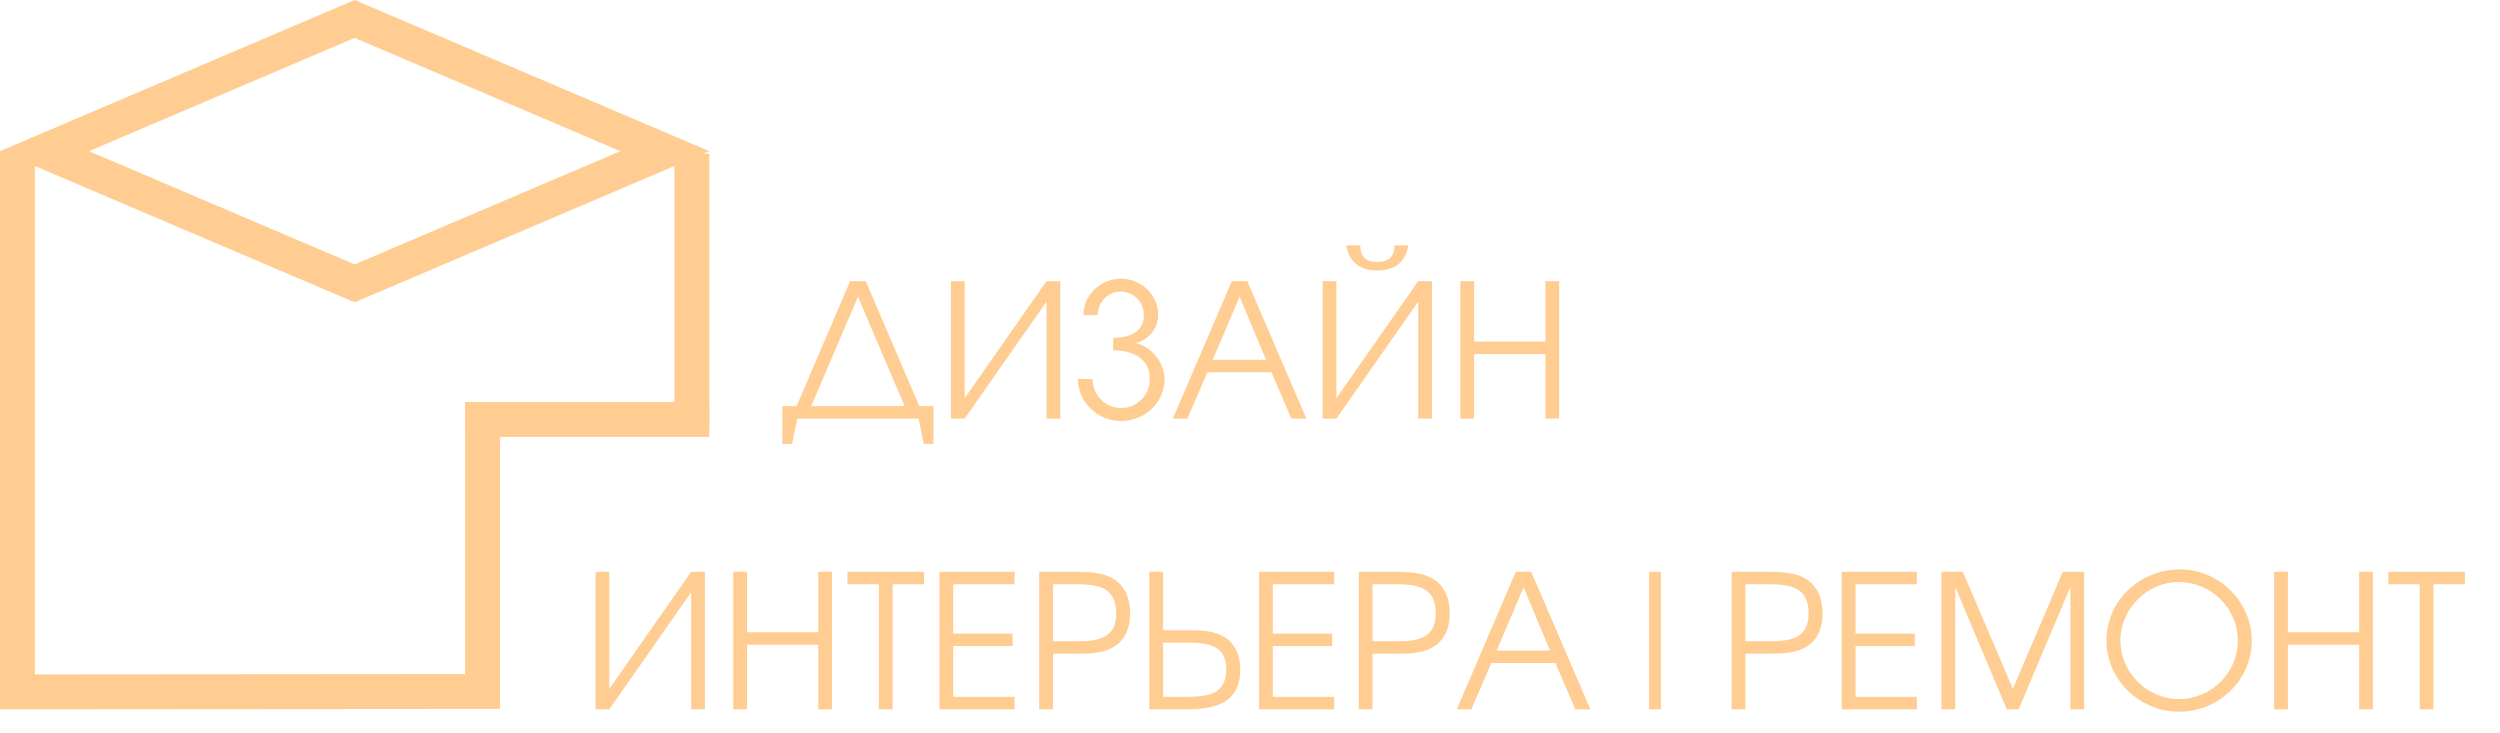
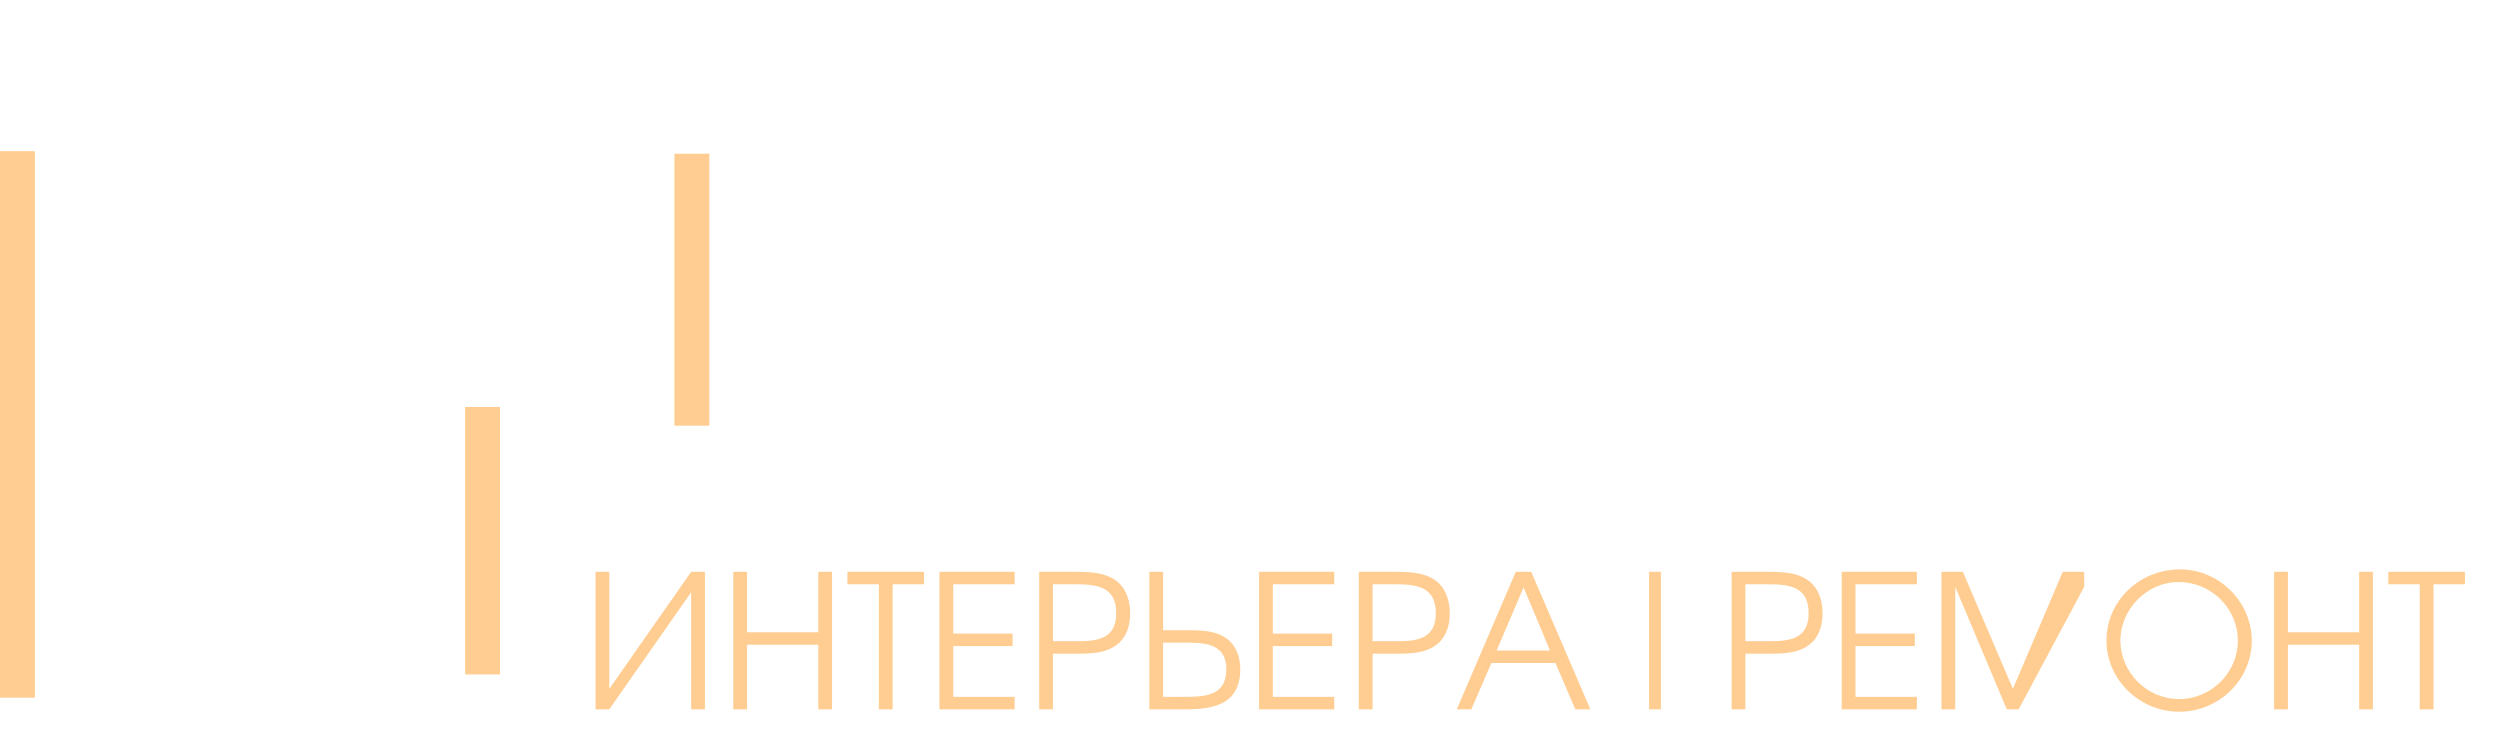
<svg xmlns="http://www.w3.org/2000/svg" width="215" height="63" viewBox="0 0 215 63" fill="none">
-   <path d="M51.216 61V49.176H52.4V59.24L59.44 49.176H60.624V61H59.44V50.936L52.4 61H51.216ZM63.06 61V49.176H64.244V54.376H70.372V49.176H71.556V61H70.372V55.448H64.244V61H63.06ZM75.582 61V50.248H72.878V49.176H79.47V50.248H76.766V61H75.582ZM80.794 61V49.176H87.258V50.248H81.978V54.488H87.082V55.56H81.978V59.928H87.258V61H80.794ZM89.372 61V49.176H92.636C94.156 49.176 95.052 49.352 95.788 49.8C96.684 50.344 97.196 51.416 97.196 52.76C97.196 53.96 96.78 54.92 96.012 55.48C95.276 56.008 94.412 56.216 92.828 56.216H90.556V61H89.372ZM90.556 55.144H92.748C94.492 55.144 95.996 54.856 95.996 52.744C95.996 50.296 94.124 50.248 92.236 50.248H90.556V55.144ZM98.841 61V49.176H100.025V54.2H102.297C103.897 54.2 104.761 54.392 105.481 54.904C106.233 55.448 106.665 56.392 106.665 57.544C106.665 60.456 104.537 61 102.105 61H98.841ZM100.025 59.928H101.705C103.497 59.928 105.465 59.928 105.465 57.56C105.465 55.512 103.881 55.272 102.217 55.272H100.025V59.928ZM108.279 61V49.176H114.743V50.248H109.463V54.488H114.567V55.56H109.463V59.928H114.743V61H108.279ZM116.857 61V49.176H120.121C121.641 49.176 122.537 49.352 123.273 49.8C124.169 50.344 124.681 51.416 124.681 52.76C124.681 53.96 124.265 54.92 123.497 55.48C122.761 56.008 121.897 56.216 120.313 56.216H118.041V61H116.857ZM118.041 55.144H120.233C121.977 55.144 123.481 54.856 123.481 52.744C123.481 50.296 121.609 50.248 119.721 50.248H118.041V55.144ZM125.285 61L130.357 49.176H131.685L136.773 61H135.477L133.765 57.016H128.261L126.533 61H125.285ZM128.709 55.944H133.301L131.029 50.52L128.709 55.944ZM141.817 61V49.176H142.841V61H141.817ZM148.919 61V49.176H152.183C153.703 49.176 154.599 49.352 155.335 49.8C156.231 50.344 156.743 51.416 156.743 52.76C156.743 53.96 156.327 54.92 155.559 55.48C154.823 56.008 153.959 56.216 152.375 56.216H150.103V61H148.919ZM150.103 55.144H152.295C154.039 55.144 155.543 54.856 155.543 52.744C155.543 50.296 153.671 50.248 151.783 50.248H150.103V55.144ZM158.388 61V49.176H164.852V50.248H159.572V54.488H164.676V55.56H159.572V59.928H164.852V61H158.388ZM166.966 61V49.176H168.806L173.11 59.24L177.398 49.176H179.238V61H178.054V50.472L173.606 61H172.582L168.15 50.472V61H166.966ZM181.157 55.096C181.157 51.688 183.973 48.968 187.493 48.968C190.853 48.968 193.653 51.768 193.653 55.096C193.653 58.456 190.837 61.208 187.413 61.208C183.989 61.208 181.157 58.44 181.157 55.096ZM182.357 55.096C182.357 57.848 184.645 60.12 187.413 60.12C190.165 60.12 192.453 57.848 192.453 55.112C192.453 52.312 190.181 50.056 187.349 50.056C184.645 50.056 182.357 52.376 182.357 55.096ZM195.575 61V49.176H196.759V54.376H202.887V49.176H204.071V61H202.887V55.448H196.759V61H195.575ZM208.097 61V50.248H205.393V49.176H211.985V50.248H209.281V61H208.097Z" fill="#FFCD91" />
-   <path d="M67.288 38.176V34.928H68.504L73.112 24.176H74.456L79.064 34.928H80.28V38.176H79.448L79 36H68.568L68.12 38.176H67.288ZM69.768 34.928H77.8L73.784 25.52L69.768 34.928ZM81.778 36V24.176H82.963V34.24L90.002 24.176H91.186V36H90.002V25.936L82.963 36H81.778ZM92.694 32.592H93.958C93.958 33.984 95.062 35.088 96.422 35.088C97.782 35.088 98.886 33.984 98.886 32.592C98.886 31.04 97.718 30.128 95.734 30.128V29.056C97.414 29.056 98.374 28.352 98.374 27.104C98.374 25.984 97.478 25.072 96.39 25.072C95.302 25.072 94.406 25.984 94.406 27.104H93.174C93.174 25.392 94.63 23.968 96.39 23.968C98.15 23.968 99.606 25.36 99.606 27.072C99.606 28.224 98.79 29.248 97.654 29.504C99.014 29.776 100.15 31.184 100.15 32.624C100.15 34.592 98.47 36.208 96.422 36.208C94.39 36.208 92.694 34.576 92.694 32.592ZM100.864 36L105.936 24.176H107.264L112.352 36H111.056L109.344 32.016H103.84L102.112 36H100.864ZM104.288 30.944H108.88L106.608 25.52L104.288 30.944ZM115.779 21.104H116.979C116.979 22.064 117.459 22.528 118.451 22.528C119.443 22.528 119.923 22.064 119.923 21.104H121.123C120.883 22.528 119.971 23.264 118.451 23.264C116.931 23.264 116.019 22.528 115.779 21.104ZM113.747 36V24.176H114.931V34.24L121.971 24.176H123.155V36H121.971V25.936L114.931 36H113.747ZM125.591 36V24.176H126.775V29.376H132.903V24.176H134.087V36H132.903V30.448H126.775V36H125.591Z" fill="#FFCD91" />
+   <path d="M51.216 61V49.176H52.4V59.24L59.44 49.176H60.624V61H59.44V50.936L52.4 61H51.216ZM63.06 61V49.176H64.244V54.376H70.372V49.176H71.556V61H70.372V55.448H64.244V61H63.06ZM75.582 61V50.248H72.878V49.176H79.47V50.248H76.766V61H75.582ZM80.794 61V49.176H87.258V50.248H81.978V54.488H87.082V55.56H81.978V59.928H87.258V61H80.794ZM89.372 61V49.176H92.636C94.156 49.176 95.052 49.352 95.788 49.8C96.684 50.344 97.196 51.416 97.196 52.76C97.196 53.96 96.78 54.92 96.012 55.48C95.276 56.008 94.412 56.216 92.828 56.216H90.556V61H89.372ZM90.556 55.144H92.748C94.492 55.144 95.996 54.856 95.996 52.744C95.996 50.296 94.124 50.248 92.236 50.248H90.556V55.144ZM98.841 61V49.176H100.025V54.2H102.297C103.897 54.2 104.761 54.392 105.481 54.904C106.233 55.448 106.665 56.392 106.665 57.544C106.665 60.456 104.537 61 102.105 61H98.841ZM100.025 59.928H101.705C103.497 59.928 105.465 59.928 105.465 57.56C105.465 55.512 103.881 55.272 102.217 55.272H100.025V59.928ZM108.279 61V49.176H114.743V50.248H109.463V54.488H114.567V55.56H109.463V59.928H114.743V61H108.279ZM116.857 61V49.176H120.121C121.641 49.176 122.537 49.352 123.273 49.8C124.169 50.344 124.681 51.416 124.681 52.76C124.681 53.96 124.265 54.92 123.497 55.48C122.761 56.008 121.897 56.216 120.313 56.216H118.041V61H116.857ZM118.041 55.144H120.233C121.977 55.144 123.481 54.856 123.481 52.744C123.481 50.296 121.609 50.248 119.721 50.248H118.041V55.144ZM125.285 61L130.357 49.176H131.685L136.773 61H135.477L133.765 57.016H128.261L126.533 61H125.285ZM128.709 55.944H133.301L131.029 50.52L128.709 55.944ZM141.817 61V49.176H142.841V61H141.817ZM148.919 61V49.176H152.183C153.703 49.176 154.599 49.352 155.335 49.8C156.231 50.344 156.743 51.416 156.743 52.76C156.743 53.96 156.327 54.92 155.559 55.48C154.823 56.008 153.959 56.216 152.375 56.216H150.103V61H148.919ZM150.103 55.144H152.295C154.039 55.144 155.543 54.856 155.543 52.744C155.543 50.296 153.671 50.248 151.783 50.248H150.103V55.144ZM158.388 61V49.176H164.852V50.248H159.572V54.488H164.676V55.56H159.572V59.928H164.852V61H158.388ZM166.966 61V49.176H168.806L173.11 59.24L177.398 49.176H179.238V61V50.472L173.606 61H172.582L168.15 50.472V61H166.966ZM181.157 55.096C181.157 51.688 183.973 48.968 187.493 48.968C190.853 48.968 193.653 51.768 193.653 55.096C193.653 58.456 190.837 61.208 187.413 61.208C183.989 61.208 181.157 58.44 181.157 55.096ZM182.357 55.096C182.357 57.848 184.645 60.12 187.413 60.12C190.165 60.12 192.453 57.848 192.453 55.112C192.453 52.312 190.181 50.056 187.349 50.056C184.645 50.056 182.357 52.376 182.357 55.096ZM195.575 61V49.176H196.759V54.376H202.887V49.176H204.071V61H202.887V55.448H196.759V61H195.575ZM208.097 61V50.248H205.393V49.176H211.985V50.248H209.281V61H208.097Z" fill="#FFCD91" />
  <line x1="1.5" y1="60" x2="1.5" y2="13" stroke="#FFCD91" stroke-width="3" />
  <line x1="41.5" y1="58" x2="41.5" y2="35" stroke="#FFCD91" stroke-width="3" />
-   <line x1="43.001" y1="59.466" x2="0.001" y2="59.501" stroke="#FFCD91" stroke-width="3" />
-   <path d="M61 36.076H40" stroke="#FFCD91" stroke-width="3" />
  <line x1="59.5" y1="36.61" x2="59.5" y2="13.22" stroke="#FFCD91" stroke-width="3" />
-   <path d="M57.174 13L30.5 24.369L3.825 13L30.5 1.63L57.174 13Z" stroke="#FFCD91" stroke-width="3" />
</svg>